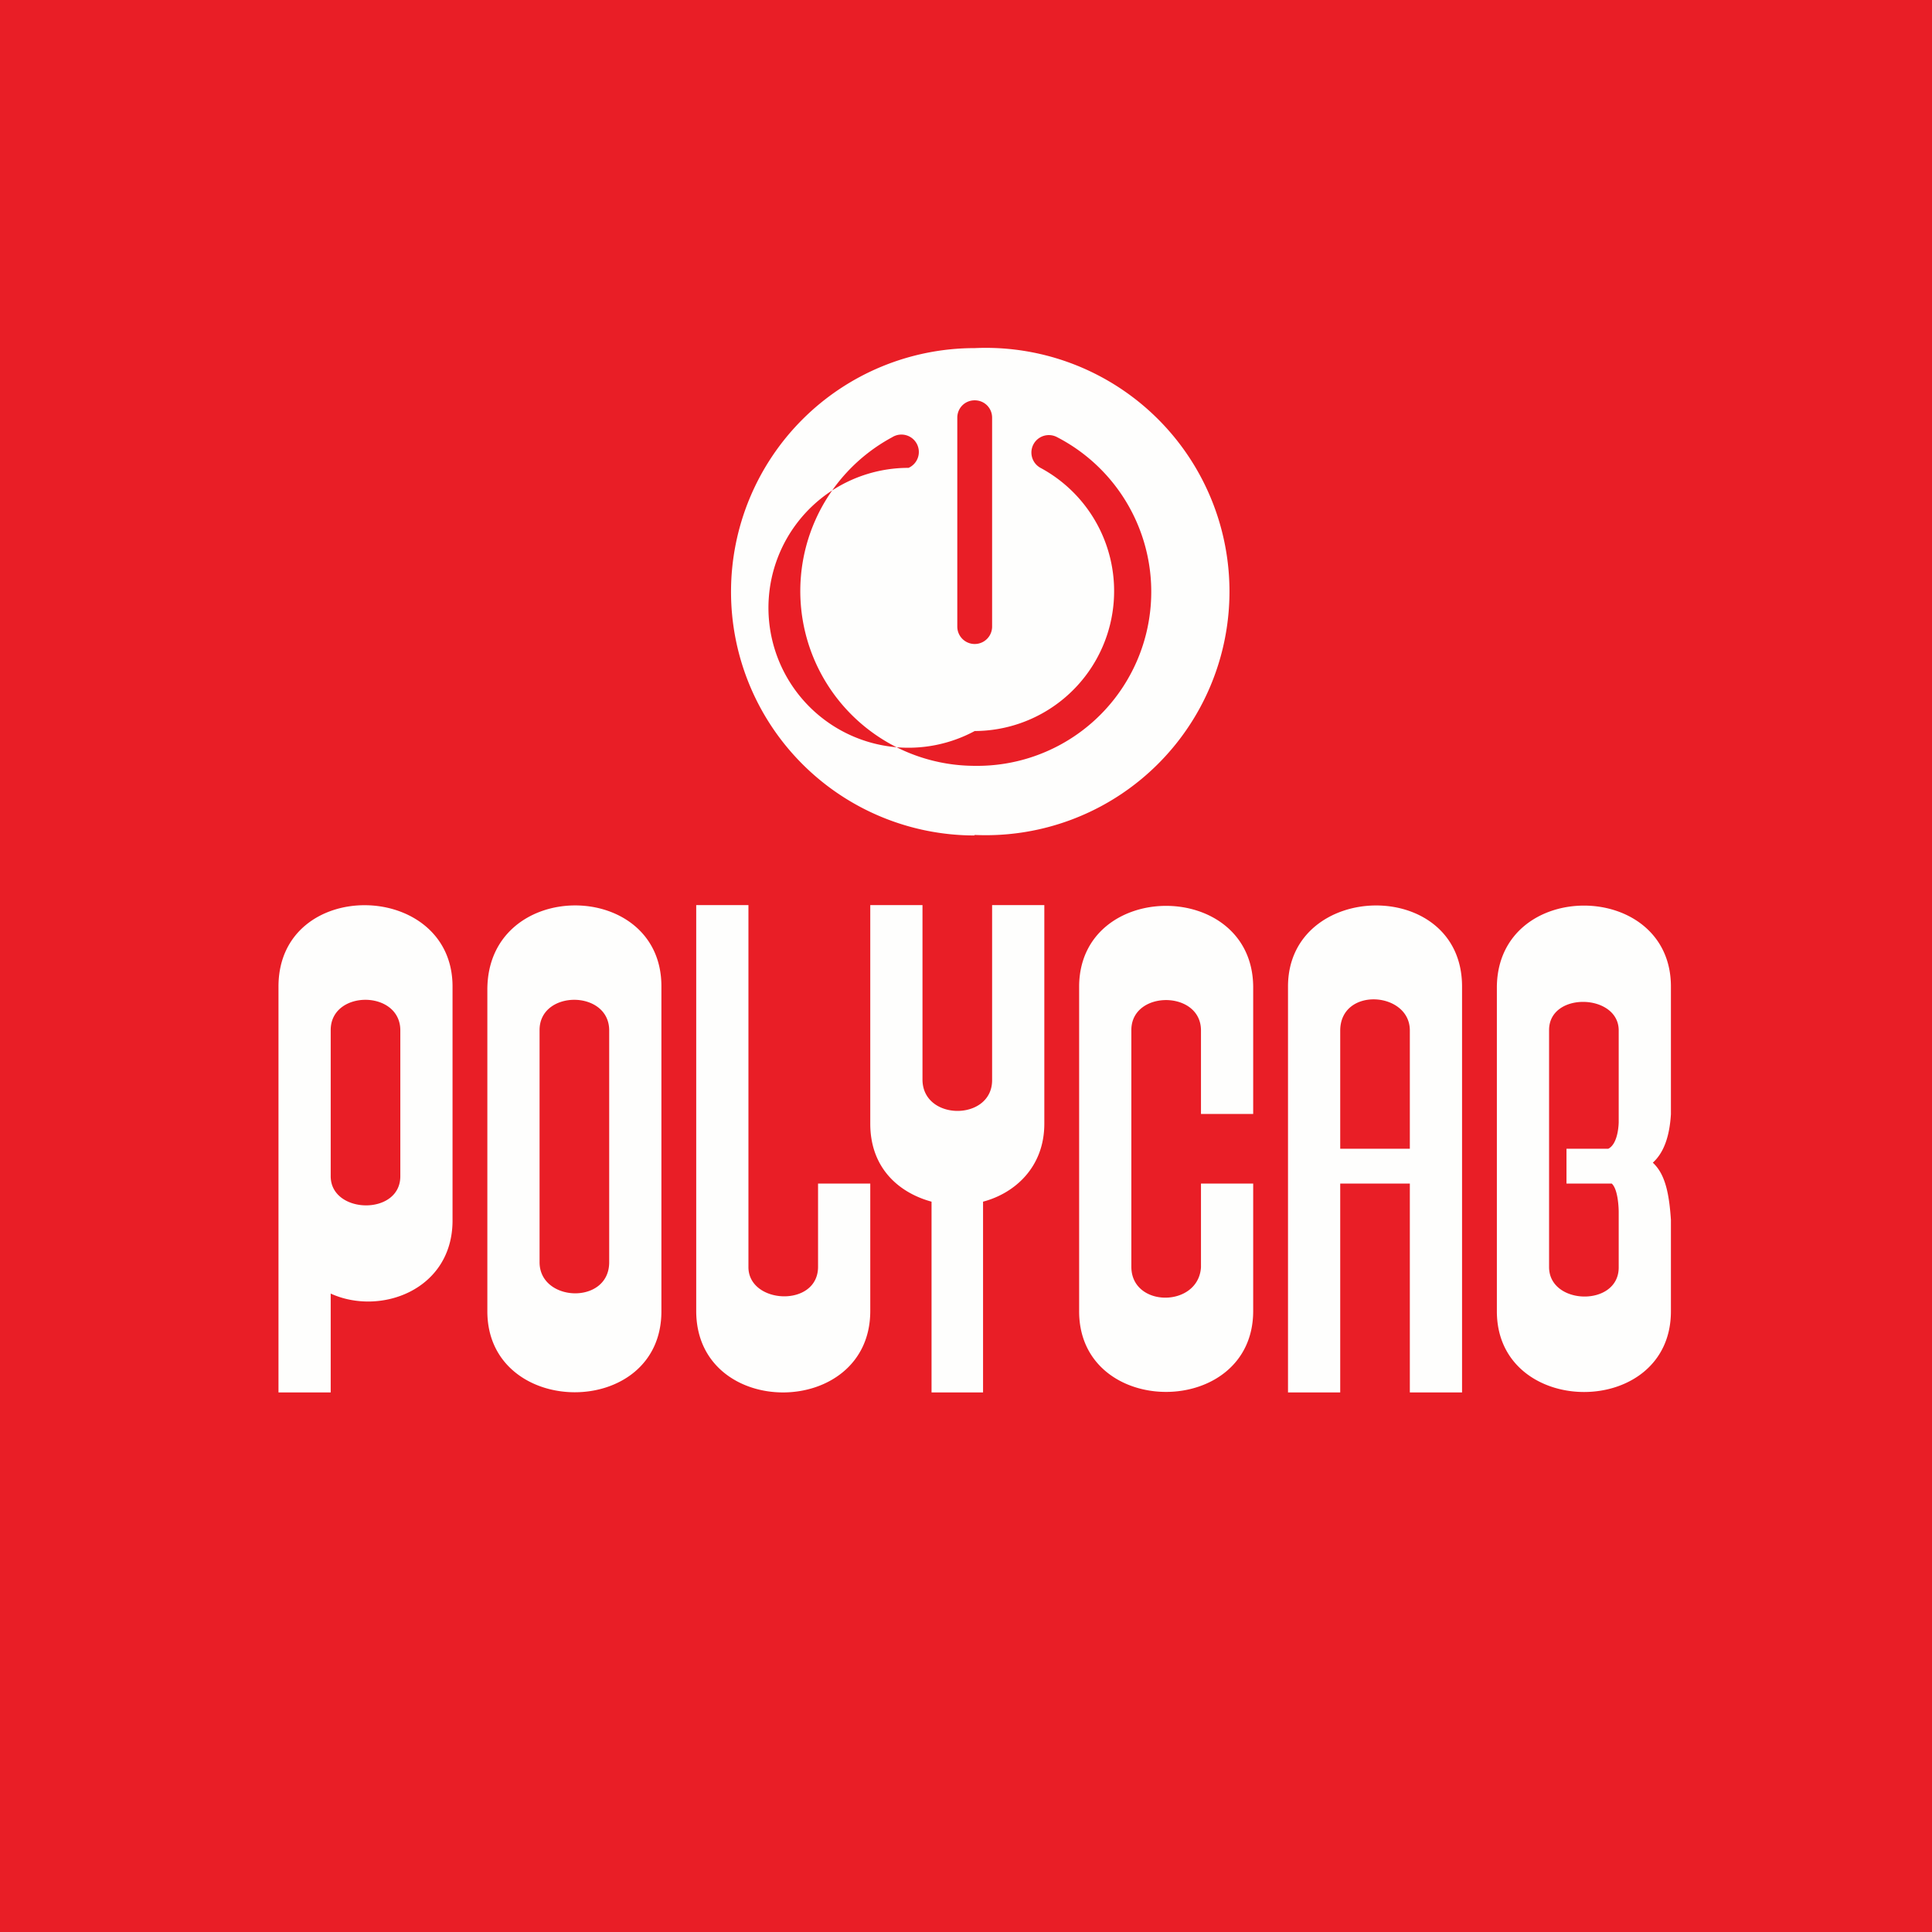
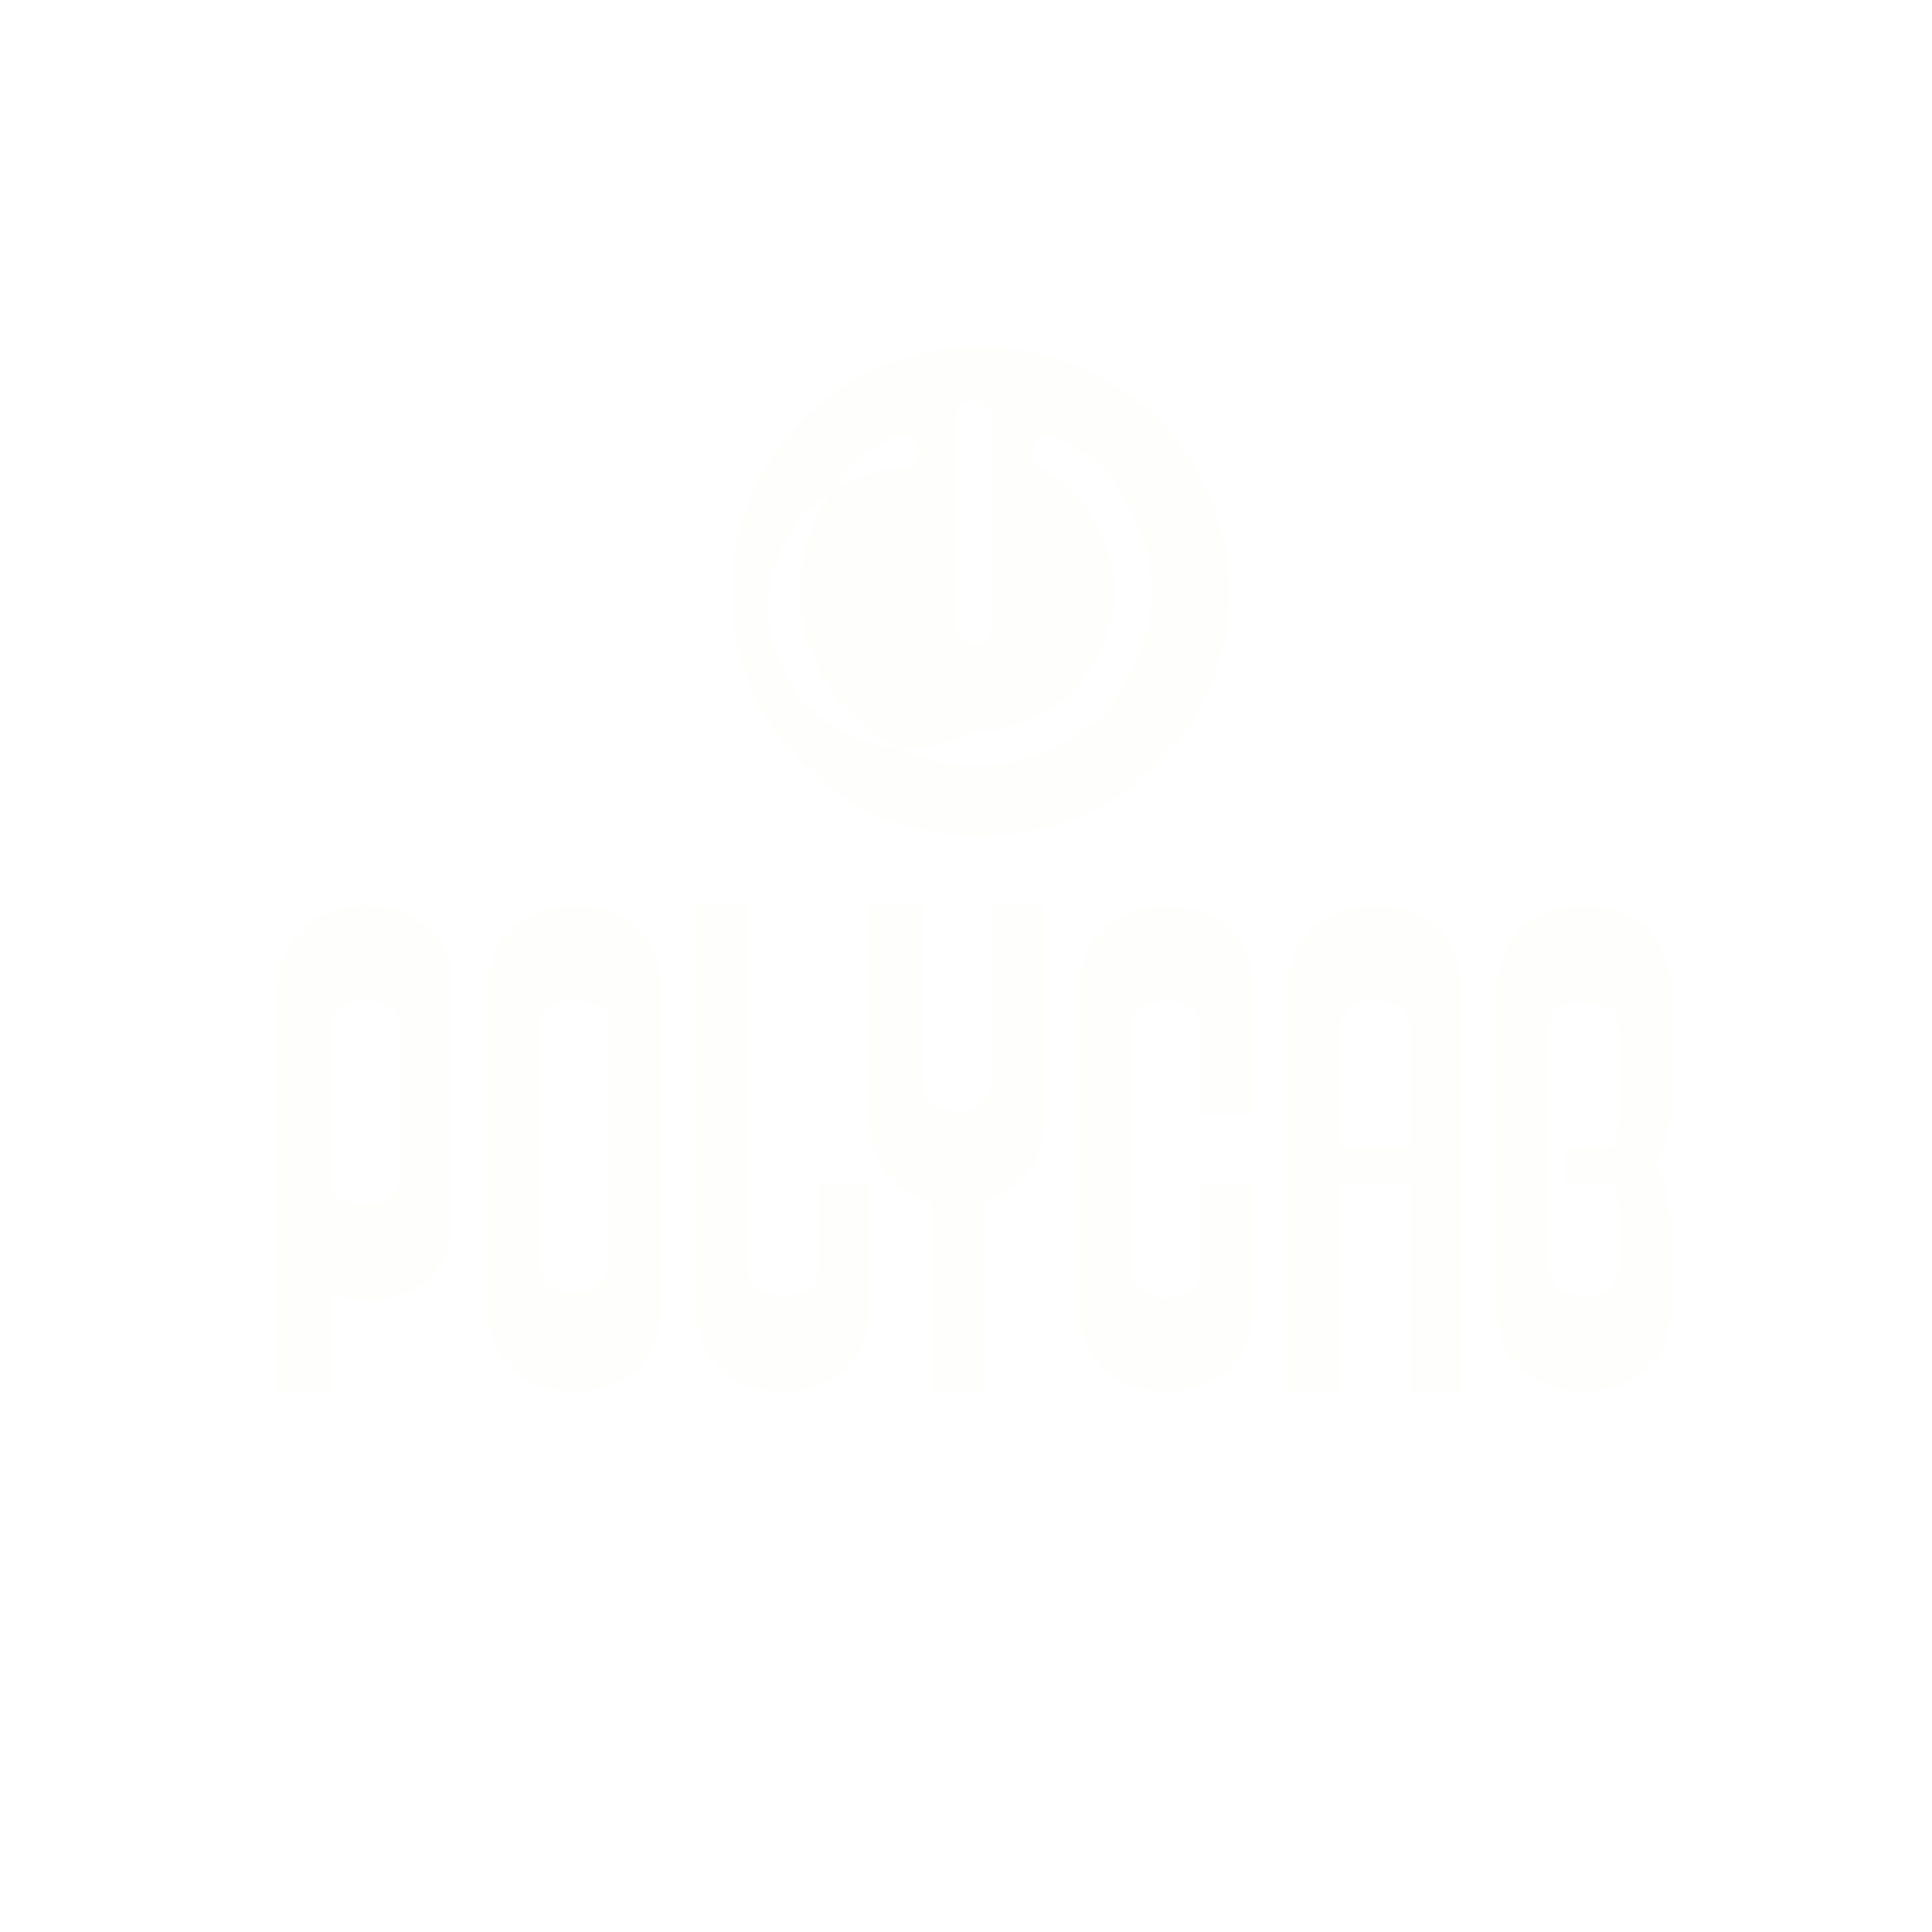
<svg xmlns="http://www.w3.org/2000/svg" viewBox="0 0 55.5 55.5">
-   <path d="M 0,0 H 55.5 V 55.5 H 0 Z" fill="rgb(233, 30, 38)" />
-   <path d="M 27.99,23.985 A 7,7 0 1,0 28,10 A 7,7 0 0,0 28,24 Z M 26.1,13.44 A 0.5,0.5 0 1,0 25.63,12.56 A 5.02,5.02 0 0,0 28,22 A 5,5 0 0,0 30.37,12.56 A 0.5,0.5 0 1,0 29.89,13.44 A 4.02,4.02 0 0,1 28,21 A 4.02,4.02 0 1,1 26.1,13.44 Z M 28,11.5 C 28.28,11.5 28.5,11.72 28.5,12 V 18 A 0.5,0.5 0 0,1 27.5,18 V 12 C 27.5,11.72 27.72,11.5 28,11.5 Z M 13,28.34 V 35.06 C 13,37.06 10.92,37.81 9.5,37.16 V 40 H 8 V 28.34 C 8,25.18 13,25.27 13,28.34 Z M 9.5,33.79 C 9.5,34.88 11.5,34.93 11.5,33.79 V 29.6 C 11.5,28.43 9.5,28.43 9.5,29.59 V 33.79 Z M 48,35.04 V 37.67 C 48,40.77 43,40.75 43,37.67 V 28.34 C 43.04,25.22 48,25.26 48,28.34 V 32.01 C 47.96,32.66 47.79,33.12 47.48,33.4 C 47.84,33.73 47.95,34.3 48,35.04 Z M 44.5,36.4 C 44.5,37.5 46.5,37.55 46.5,36.41 V 34.81 S 46.5,34.18 46.3,34 H 45 V 33 H 46.2 C 46.5,32.85 46.5,32.23 46.5,32.23 V 29.6 C 46.5,28.54 44.5,28.48 44.5,29.59 V 36.4 Z M 19,36.27 V 37.67 C 19,40.79 14,40.75 14,37.67 V 28.43 C 14,25.21 19,25.23 19,28.33 V 36.27 Z M 17.5,36.27 V 29.6 C 17.5,28.43 15.5,28.43 15.5,29.59 V 36.26 C 15.5,37.41 17.5,37.49 17.5,36.26 Z M 30,26 V 32.28 C 30,33.53 29.15,34.28 28.24,34.52 V 40 H 26.76 V 34.52 C 25.84,34.27 25,33.57 25,32.28 V 26 H 26.5 V 31.01 C 26.5,32.21 28.5,32.21 28.5,31.03 V 26 H 30 Z M 40.5,40 V 34 H 38.5 V 40 H 37 V 28.34 C 37,25.29 42,25.18 42,28.34 V 40 H 40.5 Z M 38.5,33 H 40.5 V 29.6 C 40.5,28.48 38.5,28.34 38.5,29.61 V 33 Z M 31,28.34 C 31.01,25.26 35.97,25.24 36,28.34 V 32 H 34.5 V 29.6 C 34.5,28.44 32.5,28.44 32.5,29.59 V 36.39 C 32.5,37.57 34.42,37.57 34.5,36.41 V 34 H 36 V 37.66 C 36,40.76 30.99,40.76 31,37.66 V 28.34 Z M 25,37.66 C 25,40.77 20,40.79 20,37.66 V 26 H 21.5 V 36.4 C 21.5,37.47 23.5,37.57 23.5,36.39 V 34 H 25 V 37.66 Z" fill="rgb(254, 254, 253)" fill-rule="evenodd" />
+   <path d="M 27.99,23.985 A 7,7 0 1,0 28,10 A 7,7 0 0,0 28,24 Z M 26.1,13.44 A 0.5,0.5 0 1,0 25.63,12.56 A 5.02,5.02 0 0,0 28,22 A 5,5 0 0,0 30.37,12.56 A 0.5,0.5 0 1,0 29.89,13.44 A 4.02,4.02 0 0,1 28,21 A 4.02,4.02 0 1,1 26.1,13.44 Z M 28,11.5 C 28.28,11.5 28.5,11.72 28.5,12 V 18 A 0.5,0.5 0 0,1 27.5,18 V 12 C 27.5,11.72 27.72,11.5 28,11.5 Z M 13,28.34 V 35.06 C 13,37.06 10.92,37.81 9.5,37.16 V 40 H 8 V 28.34 C 8,25.18 13,25.27 13,28.34 Z M 9.5,33.79 C 9.5,34.88 11.5,34.93 11.5,33.79 V 29.6 C 11.5,28.43 9.5,28.43 9.5,29.59 V 33.79 Z M 48,35.04 V 37.67 C 48,40.77 43,40.75 43,37.67 V 28.34 C 43.04,25.22 48,25.26 48,28.34 V 32.01 C 47.96,32.66 47.79,33.12 47.48,33.4 C 47.84,33.73 47.95,34.3 48,35.04 Z M 44.5,36.4 C 44.5,37.5 46.5,37.55 46.5,36.41 V 34.81 S 46.5,34.18 46.3,34 H 45 V 33 H 46.2 C 46.5,32.85 46.5,32.23 46.5,32.23 V 29.6 C 46.5,28.54 44.5,28.48 44.5,29.59 V 36.4 Z M 19,36.27 V 37.67 C 19,40.79 14,40.75 14,37.67 V 28.43 C 14,25.21 19,25.23 19,28.33 V 36.27 Z M 17.5,36.27 V 29.6 C 17.5,28.43 15.5,28.43 15.5,29.59 V 36.26 C 15.5,37.41 17.5,37.49 17.5,36.26 Z M 30,26 V 32.28 C 30,33.53 29.15,34.28 28.24,34.52 V 40 H 26.76 V 34.52 C 25.84,34.27 25,33.57 25,32.28 V 26 H 26.5 V 31.01 C 26.5,32.21 28.5,32.21 28.5,31.03 V 26 H 30 Z M 40.5,40 V 34 H 38.5 V 40 H 37 V 28.34 C 37,25.29 42,25.18 42,28.34 V 40 H 40.5 Z M 38.5,33 H 40.5 V 29.6 C 40.5,28.48 38.5,28.34 38.5,29.61 V 33 Z M 31,28.34 C 31.01,25.26 35.97,25.24 36,28.34 V 32 H 34.5 V 29.6 C 34.5,28.44 32.5,28.44 32.5,29.59 V 36.39 C 32.5,37.57 34.42,37.57 34.5,36.41 V 34 H 36 V 37.66 C 36,40.76 30.99,40.76 31,37.66 V 28.34 Z M 25,37.66 C 25,40.77 20,40.79 20,37.66 V 26 H 21.5 V 36.4 C 21.5,37.47 23.5,37.57 23.5,36.39 V 34 H 25 Z" fill="rgb(254, 254, 253)" fill-rule="evenodd" />
</svg>